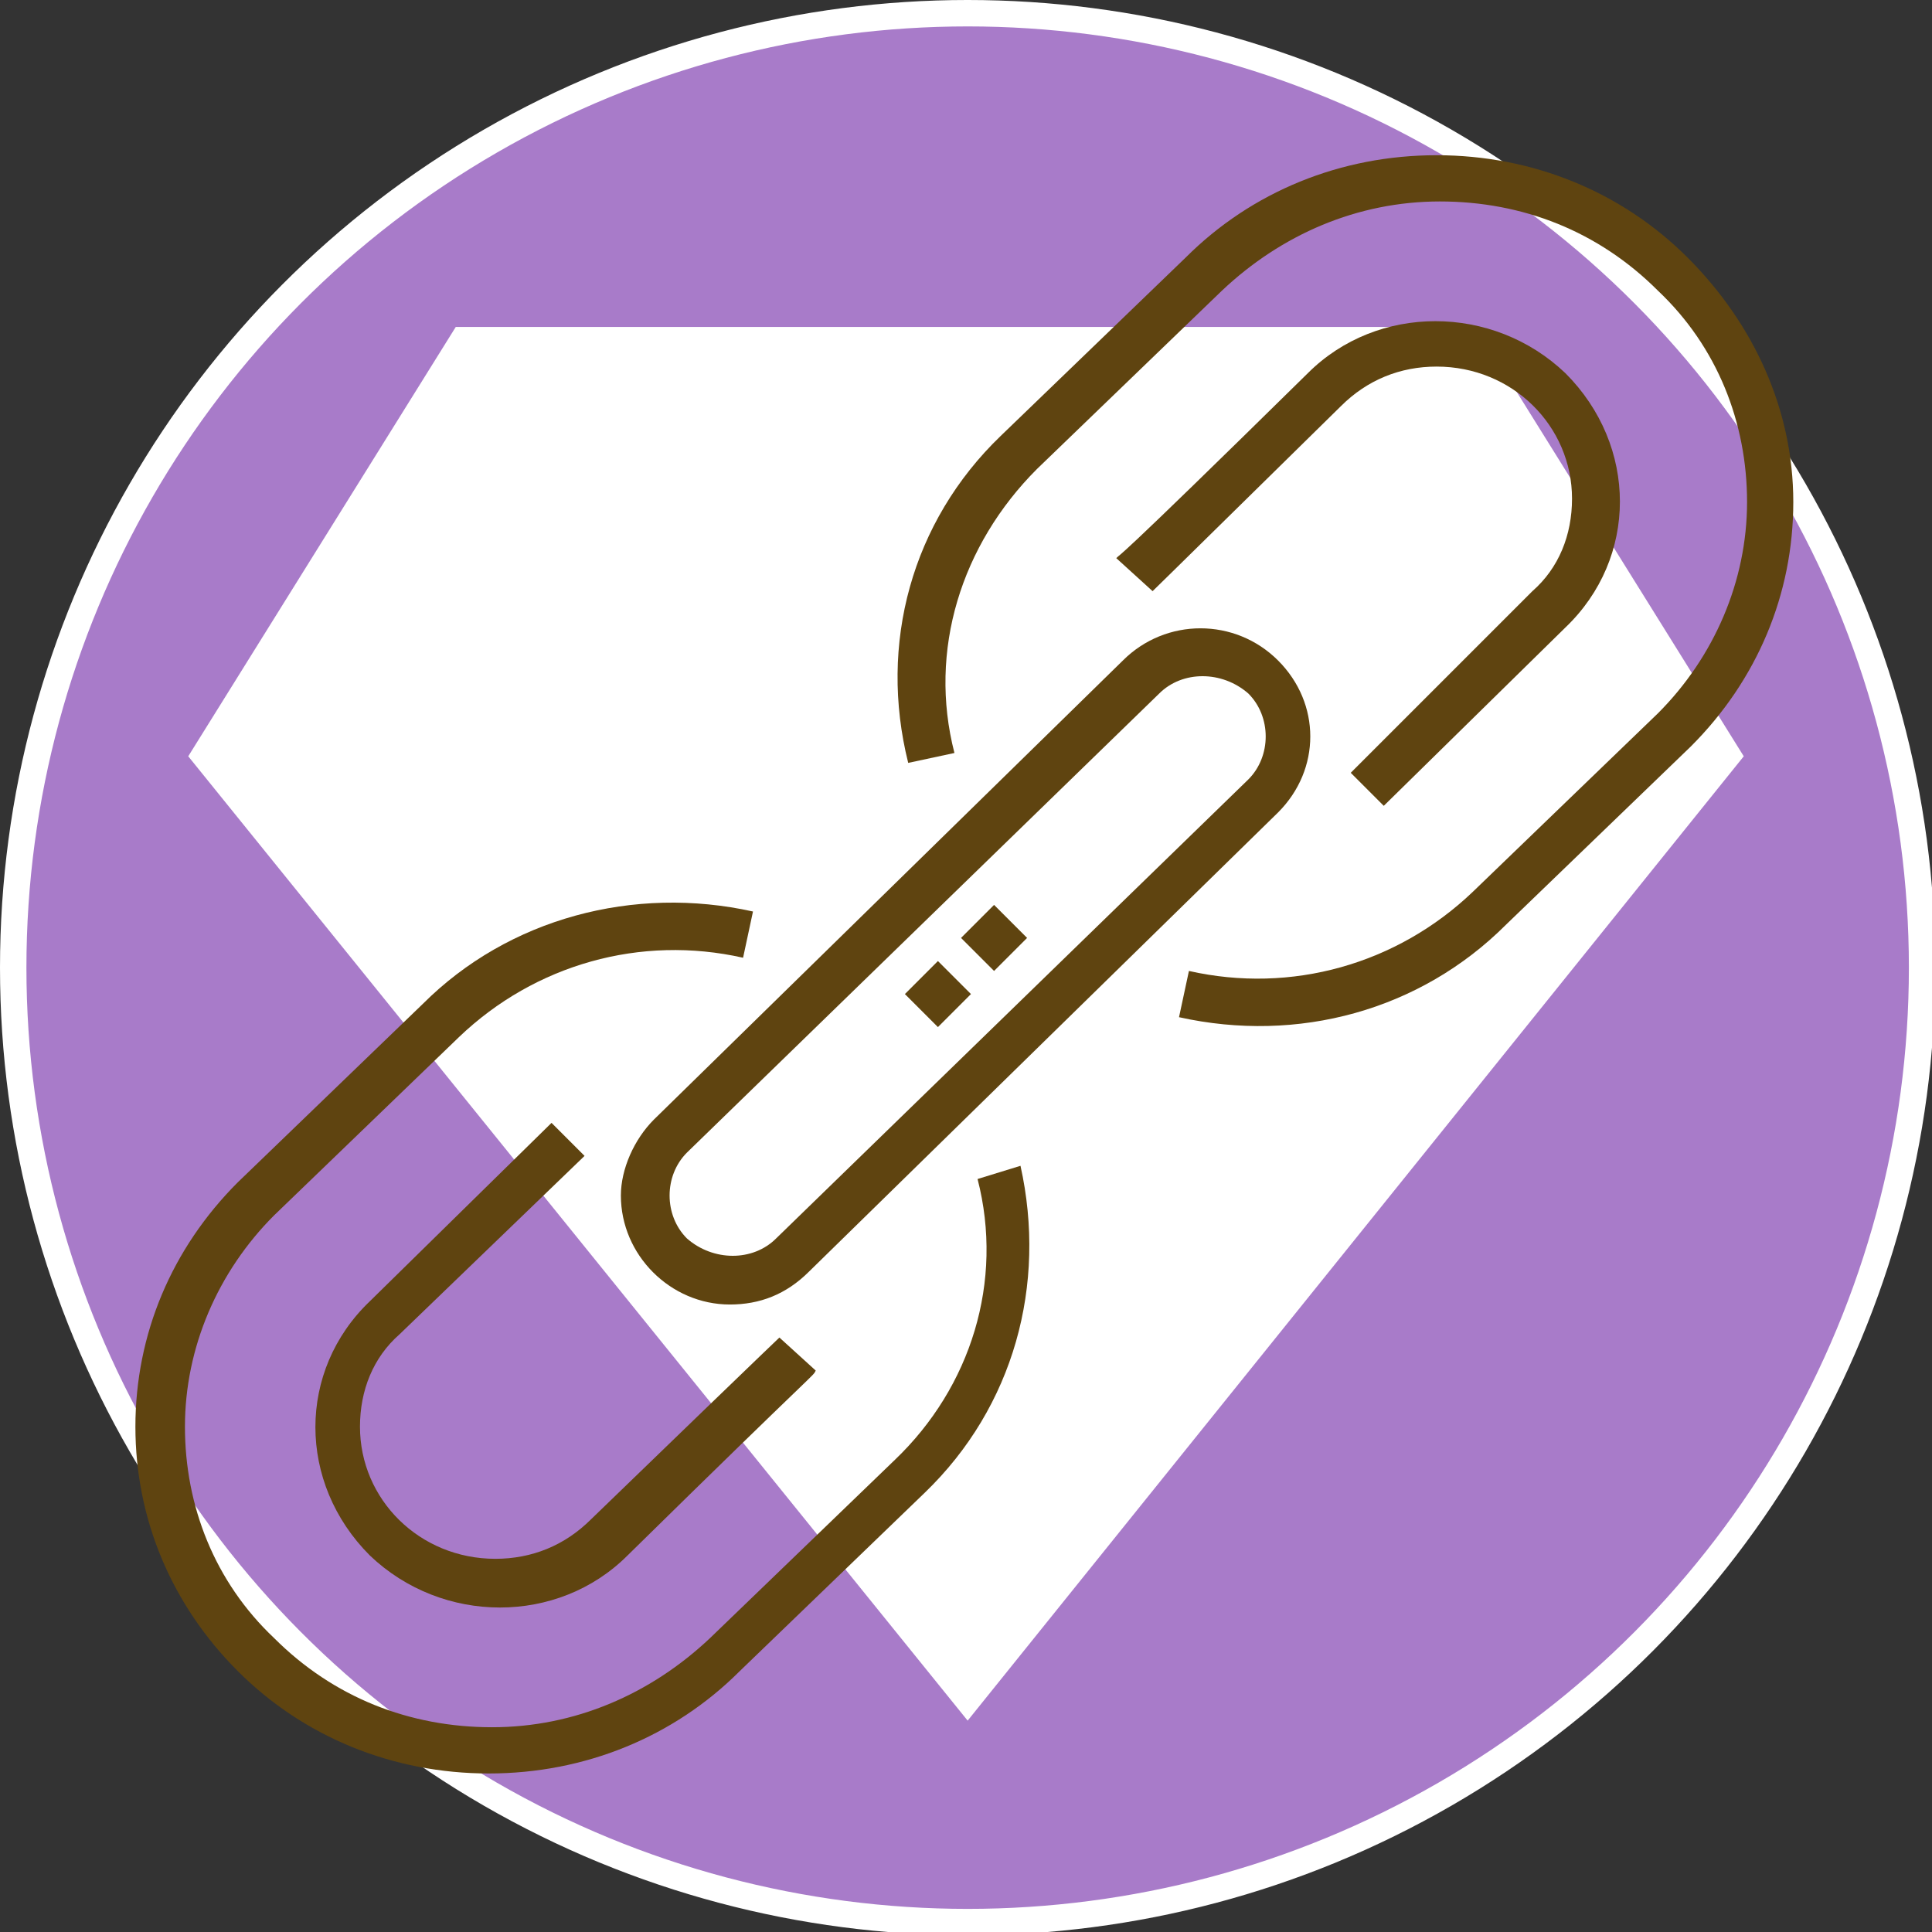
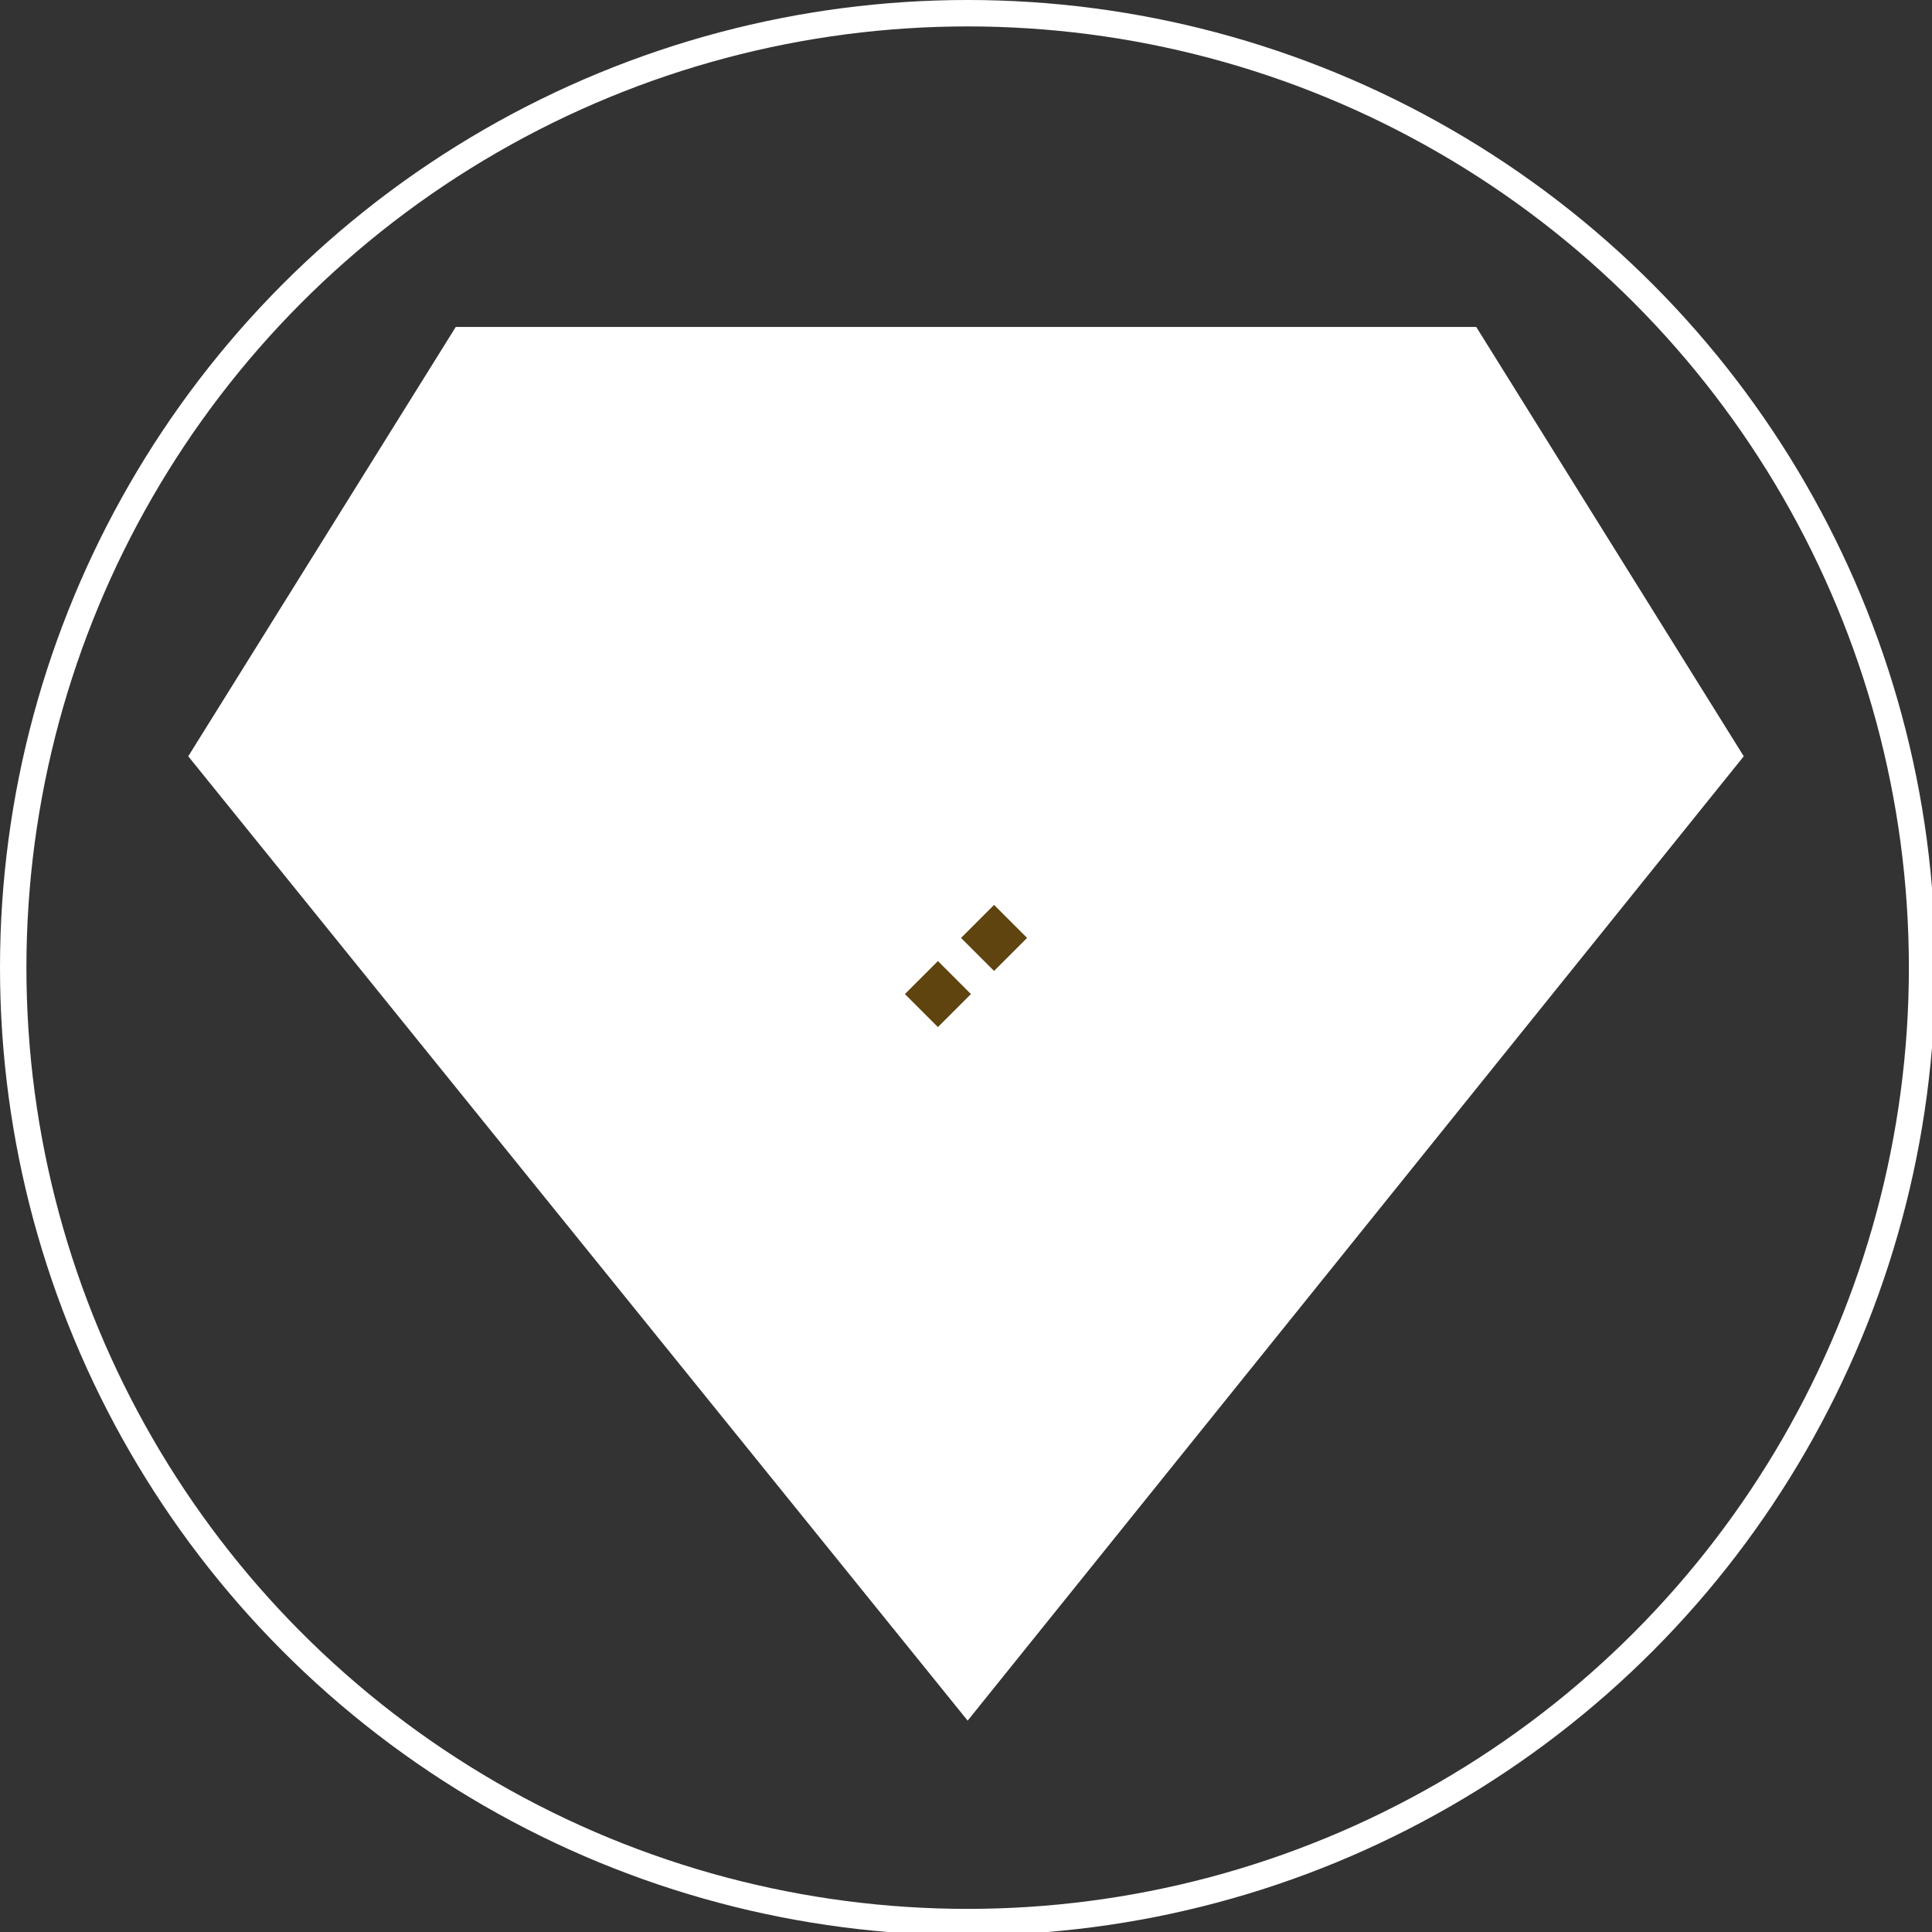
<svg xmlns="http://www.w3.org/2000/svg" xmlns:xlink="http://www.w3.org/1999/xlink" version="1.1" id="Layer_1" x="0px" y="0px" viewBox="0 0 58.5 58.5" enable-background="new 0 0 58.5 58.5" xml:space="preserve">
  <rect x="0" y="0" width="58.5" height="58.5" fill="#333333" stroke="none" />
  <g>
    <defs>
      <rect id="SVGID_1_" y="0" width="58.5" height="58.5" />
    </defs>
    <clipPath id="SVGID_2_">
      <use xlink:href="#SVGID_1_" overflow="visible" />
    </clipPath>
-     <path clip-path="url(#SVGID_2_)" fill="#a87bc9" d="M29.3,0.4C13.3,0.4,0.4,13.3,0.4,29.3s12.9,28.9,28.9,28.9s28.9-12.9,28.9-28.9   S45.2,0.4,29.3,0.4" />
    <circle clip-path="url(#SVGID_2_)" fill="none" stroke="#FFFFFF" stroke-width="0.8" stroke-miterlimit="10" cx="29.3" cy="29.3" r="28.9" />
  </g>
  <polygon fill="#FFFFFF" points="44.7,9.9 13.8,9.9 5.7,22.9 29.3,52.1 52.8,22.9 " />
  <path fill="#5F4410" d="M30.1,29.4l-1-1l1-1l1,1L30.1,29.4z M28.4,31.1l-1-1l1-1l1,1L28.4,31.1z" />
  <g>
    <defs>
-       <rect id="SVGID_3_" y="0" width="58.5" height="58.5" />
-     </defs>
+       </defs>
    <clipPath id="SVGID_4_">
      <use xlink:href="#SVGID_3_" overflow="visible" />
    </clipPath>
    <path clip-path="url(#SVGID_4_)" fill="#5F4410" d="M20.8,34.9L35.1,21c0.7-0.7,1.9-0.7,2.7,0c0.7,0.7,0.7,1.9,0,2.6L23.5,37.5   c-0.7,0.7-1.9,0.7-2.7,0C20.1,36.8,20.1,35.6,20.8,34.9 M18.8,36.2c0,1.8,1.5,3.3,3.3,3.3c0.9,0,1.7-0.3,2.4-1l14.2-13.9   c1.3-1.3,1.3-3.3,0-4.6c-1.3-1.3-3.4-1.3-4.7,0L19.8,33.9C19.2,34.5,18.8,35.4,18.8,36.2" />
-     <path clip-path="url(#SVGID_4_)" fill="#5F4410" d="M40.9,23.4l1,1l5.5-5.4c2.2-2.1,2.2-5.5,0-7.7c-2.2-2.1-5.7-2.1-7.8,0   c-6.1,6-5.6,5.4-5.8,5.6l1.1,1c0.1-0.1-0.4,0.4,5.7-5.6c0.8-0.8,1.8-1.2,2.9-1.2c2.3,0,4.1,1.8,4.1,4c0,1.1-0.4,2.1-1.2,2.8   L40.9,23.4z" />
-     <path clip-path="url(#SVGID_4_)" fill="#5F4410" d="M51.1,7.8c-2-2-4.7-3.1-7.6-3.1c-2.9,0-5.6,1.1-7.6,3.1l-5.6,5.4   c-2.7,2.6-3.7,6.3-2.8,9.9l1.4-0.3c-0.8-3.1,0.2-6.3,2.5-8.6l5.6-5.4c1.8-1.7,4.1-2.7,6.6-2.7c2.5,0,4.8,0.9,6.6,2.7   c1.8,1.7,2.7,4,2.7,6.4c0,2.4-1,4.7-2.7,6.4l-5.6,5.4c-2.3,2.2-5.5,3.1-8.6,2.4l-0.3,1.4c3.6,0.8,7.3-0.2,9.9-2.8l5.6-5.4   c2-2,3.1-4.6,3.1-7.4C54.3,12.4,53.1,9.8,51.1,7.8" />
-     <path clip-path="url(#SVGID_4_)" fill="#5F4410" d="M29.6,35.7c0.8,3.1-0.2,6.3-2.5,8.5l-5.6,5.4c-1.8,1.7-4.1,2.7-6.6,2.7   s-4.8-0.9-6.6-2.7c-1.8-1.7-2.7-4-2.7-6.4c0-2.4,1-4.7,2.7-6.4l5.6-5.4c2.3-2.2,5.5-3.1,8.6-2.4l0.3-1.4c-3.6-0.8-7.4,0.2-10,2.8   l-5.6,5.4c-2,2-3.1,4.6-3.1,7.4c0,2.8,1.1,5.4,3.1,7.4c2,2,4.7,3.1,7.6,3.1s5.6-1.1,7.6-3.1l5.6-5.4c2.7-2.6,3.7-6.3,2.9-9.9   L29.6,35.7z" />
-     <path clip-path="url(#SVGID_4_)" fill="#5F4410" d="M17.7,35l-1-1l-5.5,5.4c-2.2,2.1-2.2,5.5,0,7.7c2.2,2.1,5.7,2.1,7.8,0   c5.9-5.8,5.6-5.4,5.7-5.6l-1.1-1c-0.1,0.1,0.4-0.4-5.7,5.5c-0.8,0.8-1.8,1.2-2.9,1.2c-2.3,0-4.1-1.8-4.1-4c0-1.1,0.4-2.1,1.2-2.8   L17.7,35z" />
+     <path clip-path="url(#SVGID_4_)" fill="#5F4410" d="M29.6,35.7c0.8,3.1-0.2,6.3-2.5,8.5l-5.6,5.4c-1.8,1.7-4.1,2.7-6.6,2.7   s-4.8-0.9-6.6-2.7c0-2.4,1-4.7,2.7-6.4l5.6-5.4c2.3-2.2,5.5-3.1,8.6-2.4l0.3-1.4c-3.6-0.8-7.4,0.2-10,2.8   l-5.6,5.4c-2,2-3.1,4.6-3.1,7.4c0,2.8,1.1,5.4,3.1,7.4c2,2,4.7,3.1,7.6,3.1s5.6-1.1,7.6-3.1l5.6-5.4c2.7-2.6,3.7-6.3,2.9-9.9   L29.6,35.7z" />
  </g>
</svg>